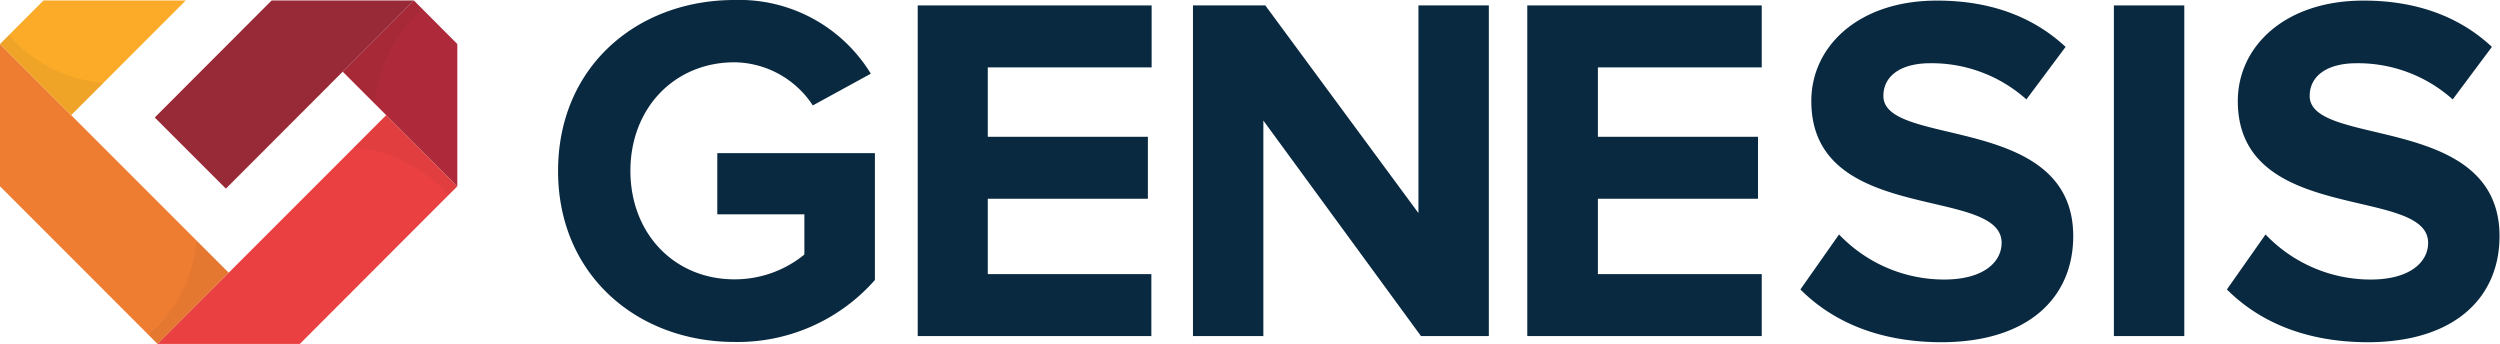
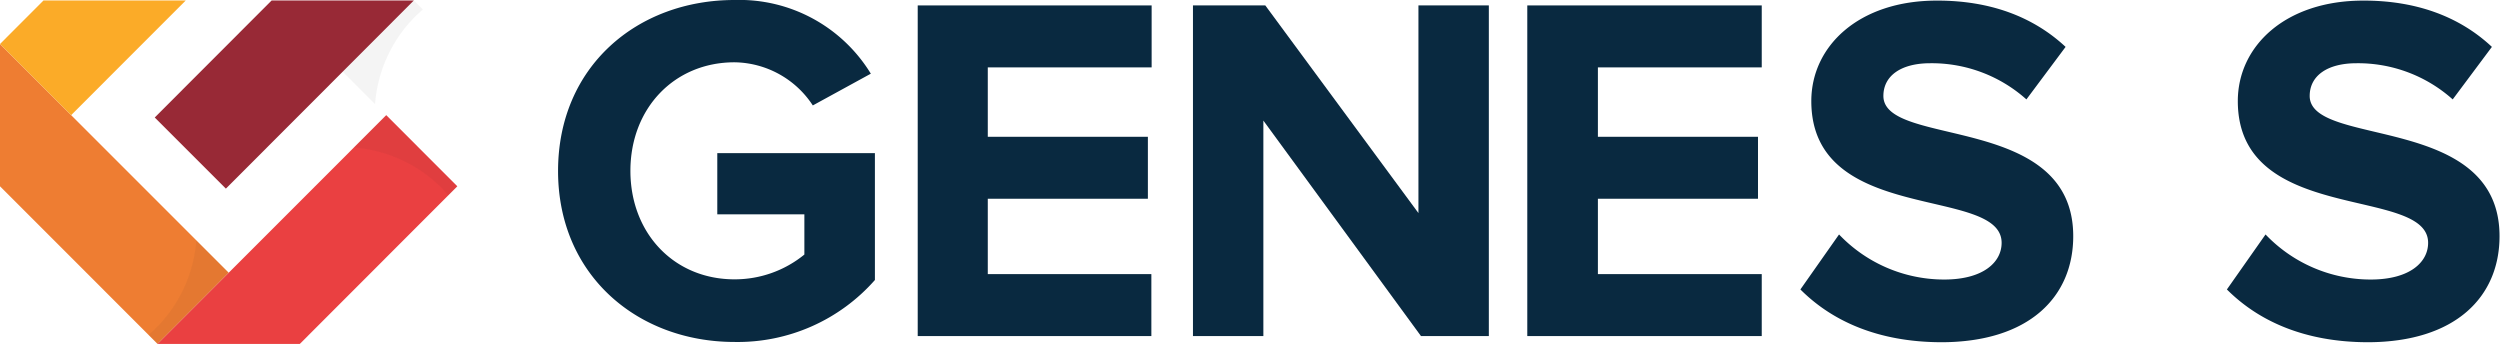
<svg xmlns="http://www.w3.org/2000/svg" viewBox="0 0 373.21 51.34">
  <defs>
    <style>.cls-1{isolation:isolate;}.cls-2{fill:#ee7d32;}.cls-3{fill:#ea4041;}.cls-4{fill:#ae2a3a;}.cls-5{fill:#982936;}.cls-6{fill:#fbab28;}.cls-7{fill:#092940;}.cls-8{fill:#231f20;opacity:0.05;mix-blend-mode:multiply;}</style>
  </defs>
  <title>Asset 1</title>
  <g class="cls-1">
    <g id="Layer_2" data-name="Layer 2">
      <g id="Layer_1-2" data-name="Layer 1">
        <polygon class="cls-2" points="23.52 51.34 0 27.81 0 6.57 34.14 40.71 23.52 51.34" />
        <polygon class="cls-3" points="44.76 51.34 68.27 27.81 57.66 17.19 23.52 51.34 44.76 51.34" />
-         <polygon class="cls-4" points="61.78 0.07 68.27 6.57 68.27 27.81 51.16 10.7 61.78 0.07" />
        <polygon class="cls-5" points="40.55 0.07 23.1 17.54 33.72 28.16 61.78 0.07 40.55 0.07" />
        <polyline class="cls-6" points="0 6.57 10.62 17.19 27.73 0.07 6.49 0.07 0 6.57" />
        <path class="cls-7" d="M83.31,25.53C83.31,9.91,95.15,0,109.65,0A23,23,0,0,1,130,11l-8.66,4.74a14.18,14.18,0,0,0-11.69-6.44c-9,0-15.54,6.88-15.54,16.2s6.51,16.2,15.54,16.2A16.42,16.42,0,0,0,120.08,38V32h-13V22.86h23.53V41.8a27.29,27.29,0,0,1-20.94,9.25C95.15,51.05,83.31,41.06,83.31,25.53Z" />
        <path class="cls-7" d="M137,50.17V.81h34.92v9.25H147.46V20.42h23.9v9.25h-23.9V40.92h24.42v9.25Z" />
        <path class="cls-7" d="M212.13,50.17,188.6,18V50.17H178.09V.81h10.8l22.86,31V.81h10.51V50.17Z" />
        <path class="cls-7" d="M228,50.17V.81H263v9.25H238.54V20.42h23.9v9.25h-23.9V40.92H263v9.25Z" />
        <path class="cls-7" d="M268.77,43.21,274.54,35a21.68,21.68,0,0,0,15.69,6.73c5.85,0,8.58-2.59,8.58-5.48,0-8.58-28.41-2.59-28.41-21.16,0-8.21,7.1-15,18.72-15C297,.07,303.47,2.44,308.36,7l-5.85,7.84a21.2,21.2,0,0,0-14.35-5.4c-4.44,0-7,1.92-7,4.88,0,7.77,28.34,2.52,28.34,20.94,0,9-6.51,15.83-19.75,15.83C280.24,51.05,273.43,47.87,268.77,43.21Z" />
-         <path class="cls-7" d="M315.57,50.17V.81h10.51V50.17Z" />
        <path class="cls-7" d="M332.44,43.21,338.21,35a21.68,21.68,0,0,0,15.69,6.73c5.85,0,8.58-2.59,8.58-5.48,0-8.58-28.41-2.59-28.41-21.16,0-8.21,7.1-15,18.72-15C360.63.07,367.14,2.44,372,7l-5.85,7.84a21.2,21.2,0,0,0-14.35-5.4c-4.44,0-7,1.92-7,4.88,0,7.77,28.34,2.52,28.34,20.94,0,9-6.51,15.83-19.75,15.83C343.91,51.05,337.1,47.87,332.44,43.21Z" />
-         <path class="cls-8" d="M2.48,6.45a20.71,20.71,0,0,0,13,5.91l-4.84,4.83L0,6.57,1.35,5.22C1.71,5.64,2.08,6.06,2.48,6.45Z" />
        <path class="cls-8" d="M23.4,48.86a20.71,20.71,0,0,0,5.91-13l4.83,4.84L23.52,51.34,22.17,50C22.59,49.63,23,49.26,23.4,48.86Z" />
        <path class="cls-8" d="M65.8,27.93a20.71,20.71,0,0,0-13-5.91l4.84-4.83L68.27,27.81l-1.35,1.35C66.57,28.74,66.2,28.32,65.8,27.93Z" />
        <path class="cls-8" d="M61.9,2.55a20.71,20.71,0,0,0-5.91,13l-4.83-4.84L61.78.07l1.35,1.35C62.71,1.78,62.3,2.15,61.9,2.55Z" />
      </g>
    </g>
  </g>
</svg>